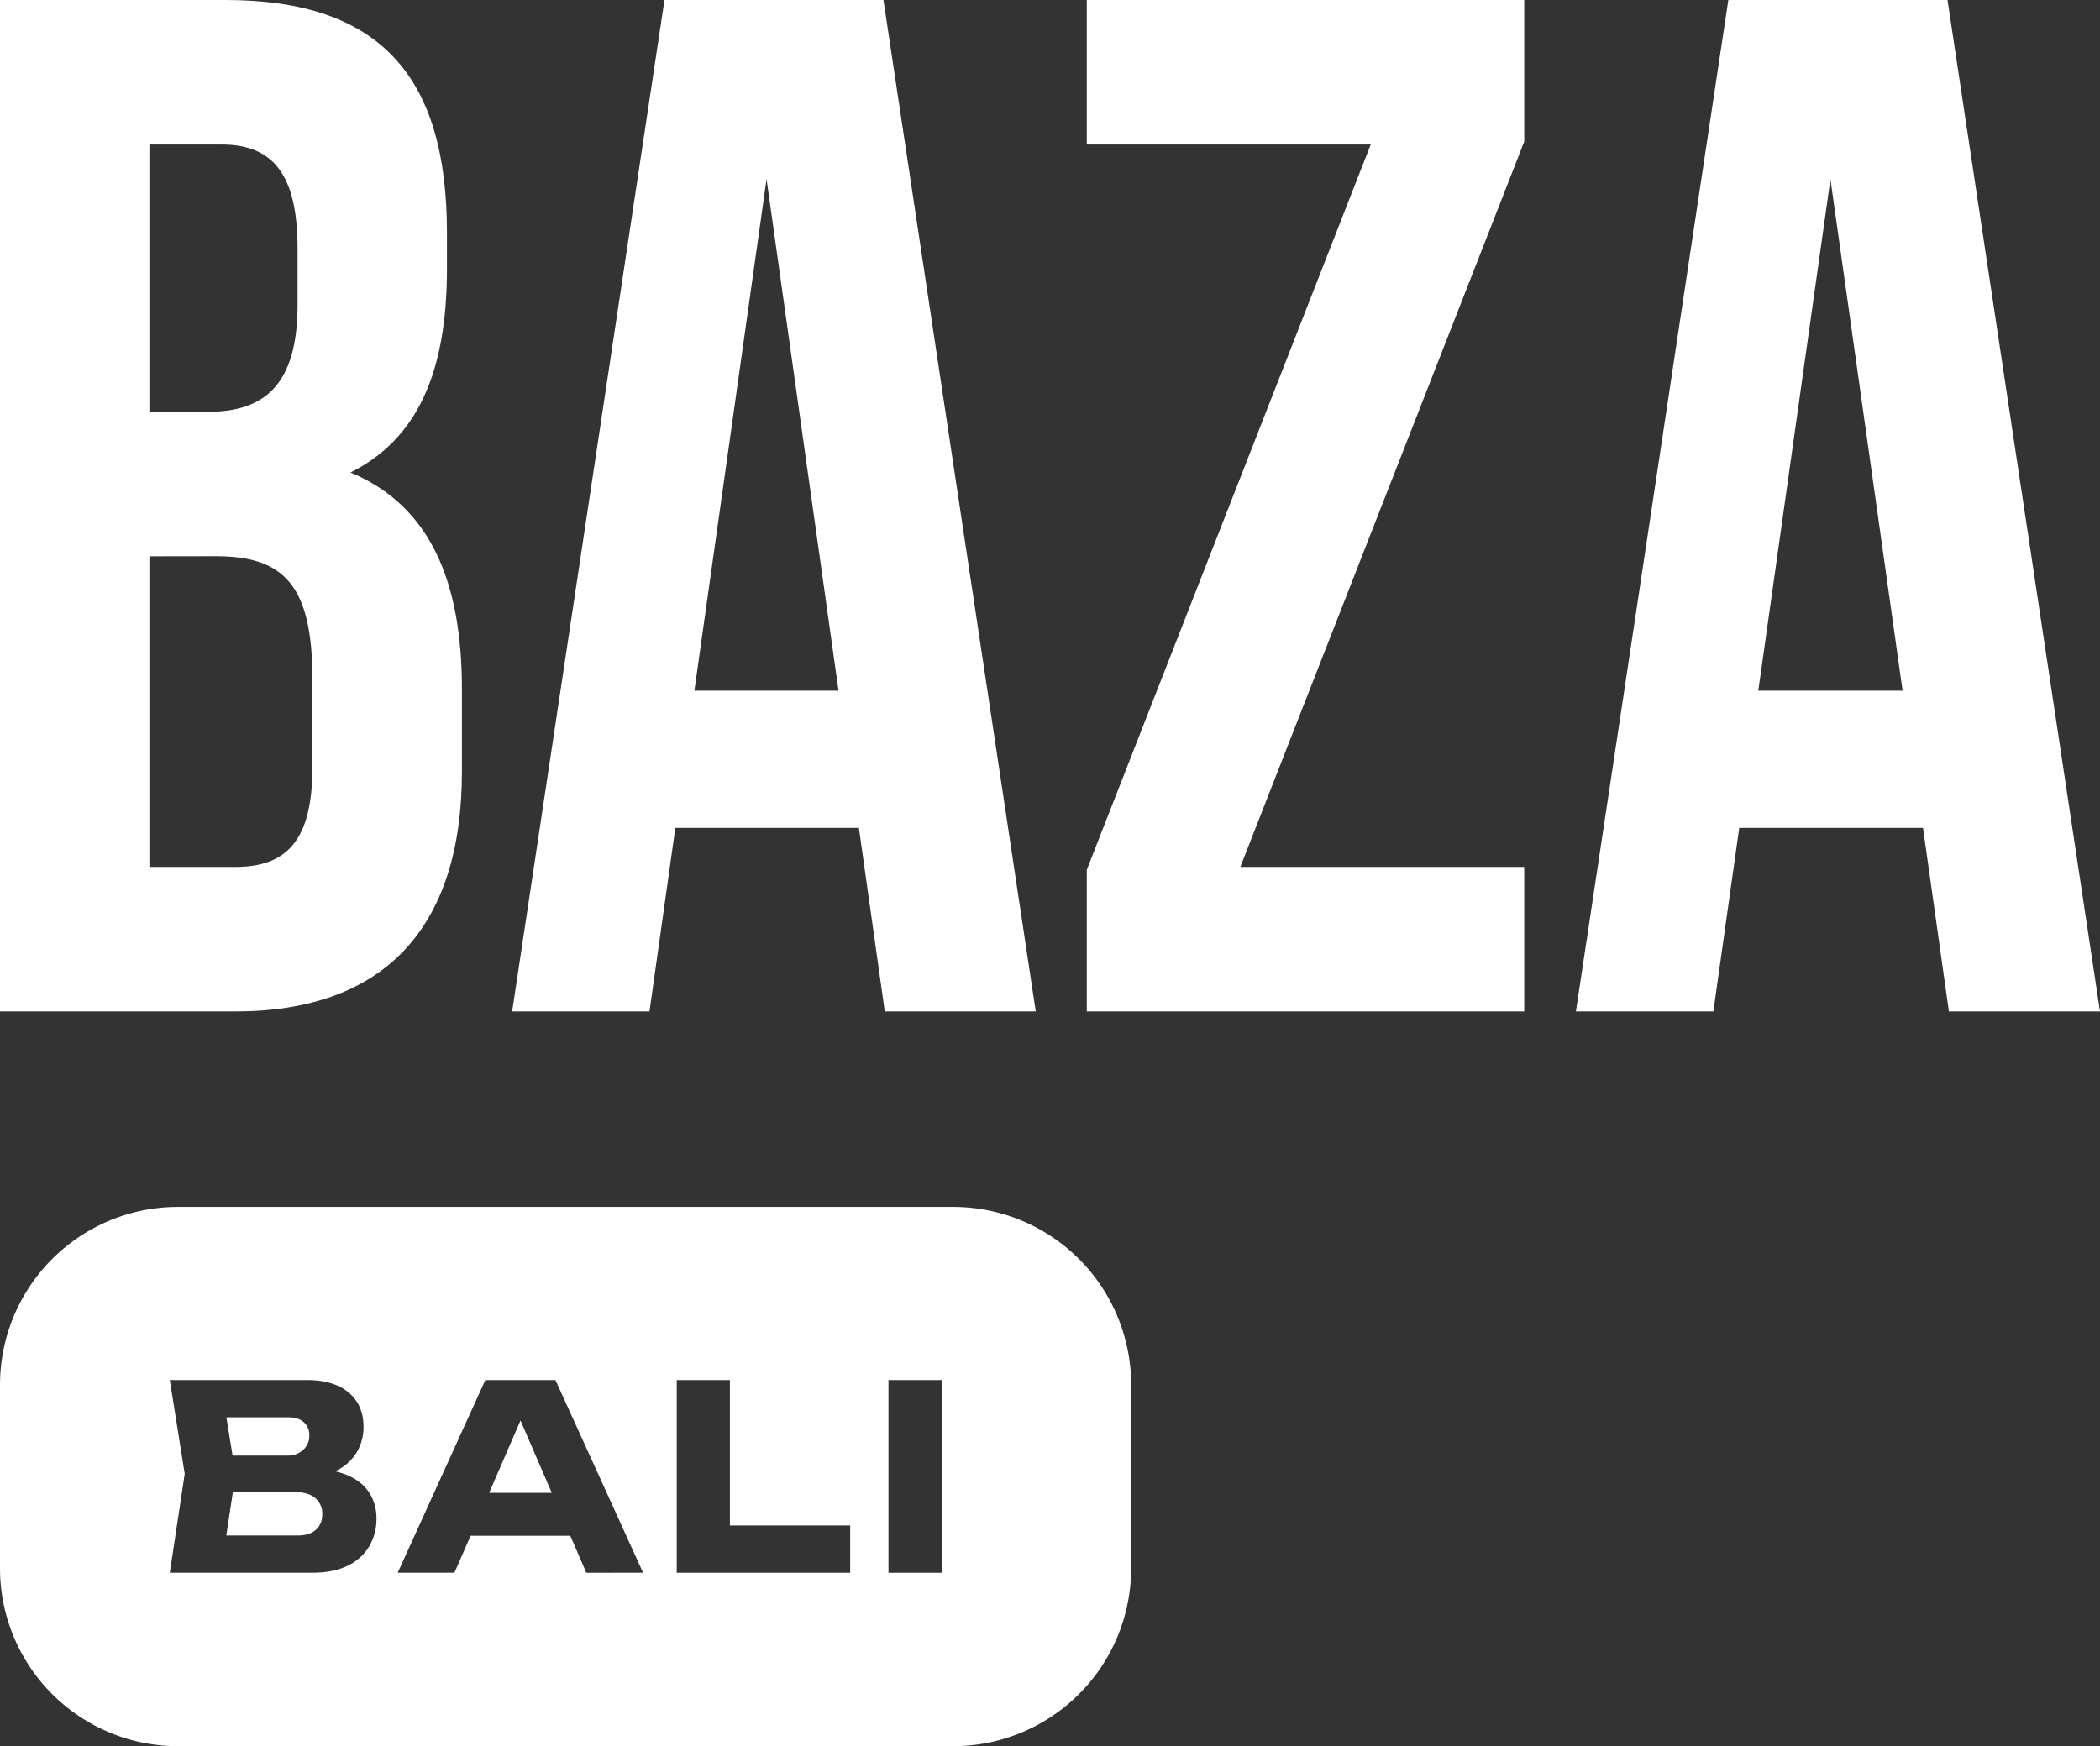
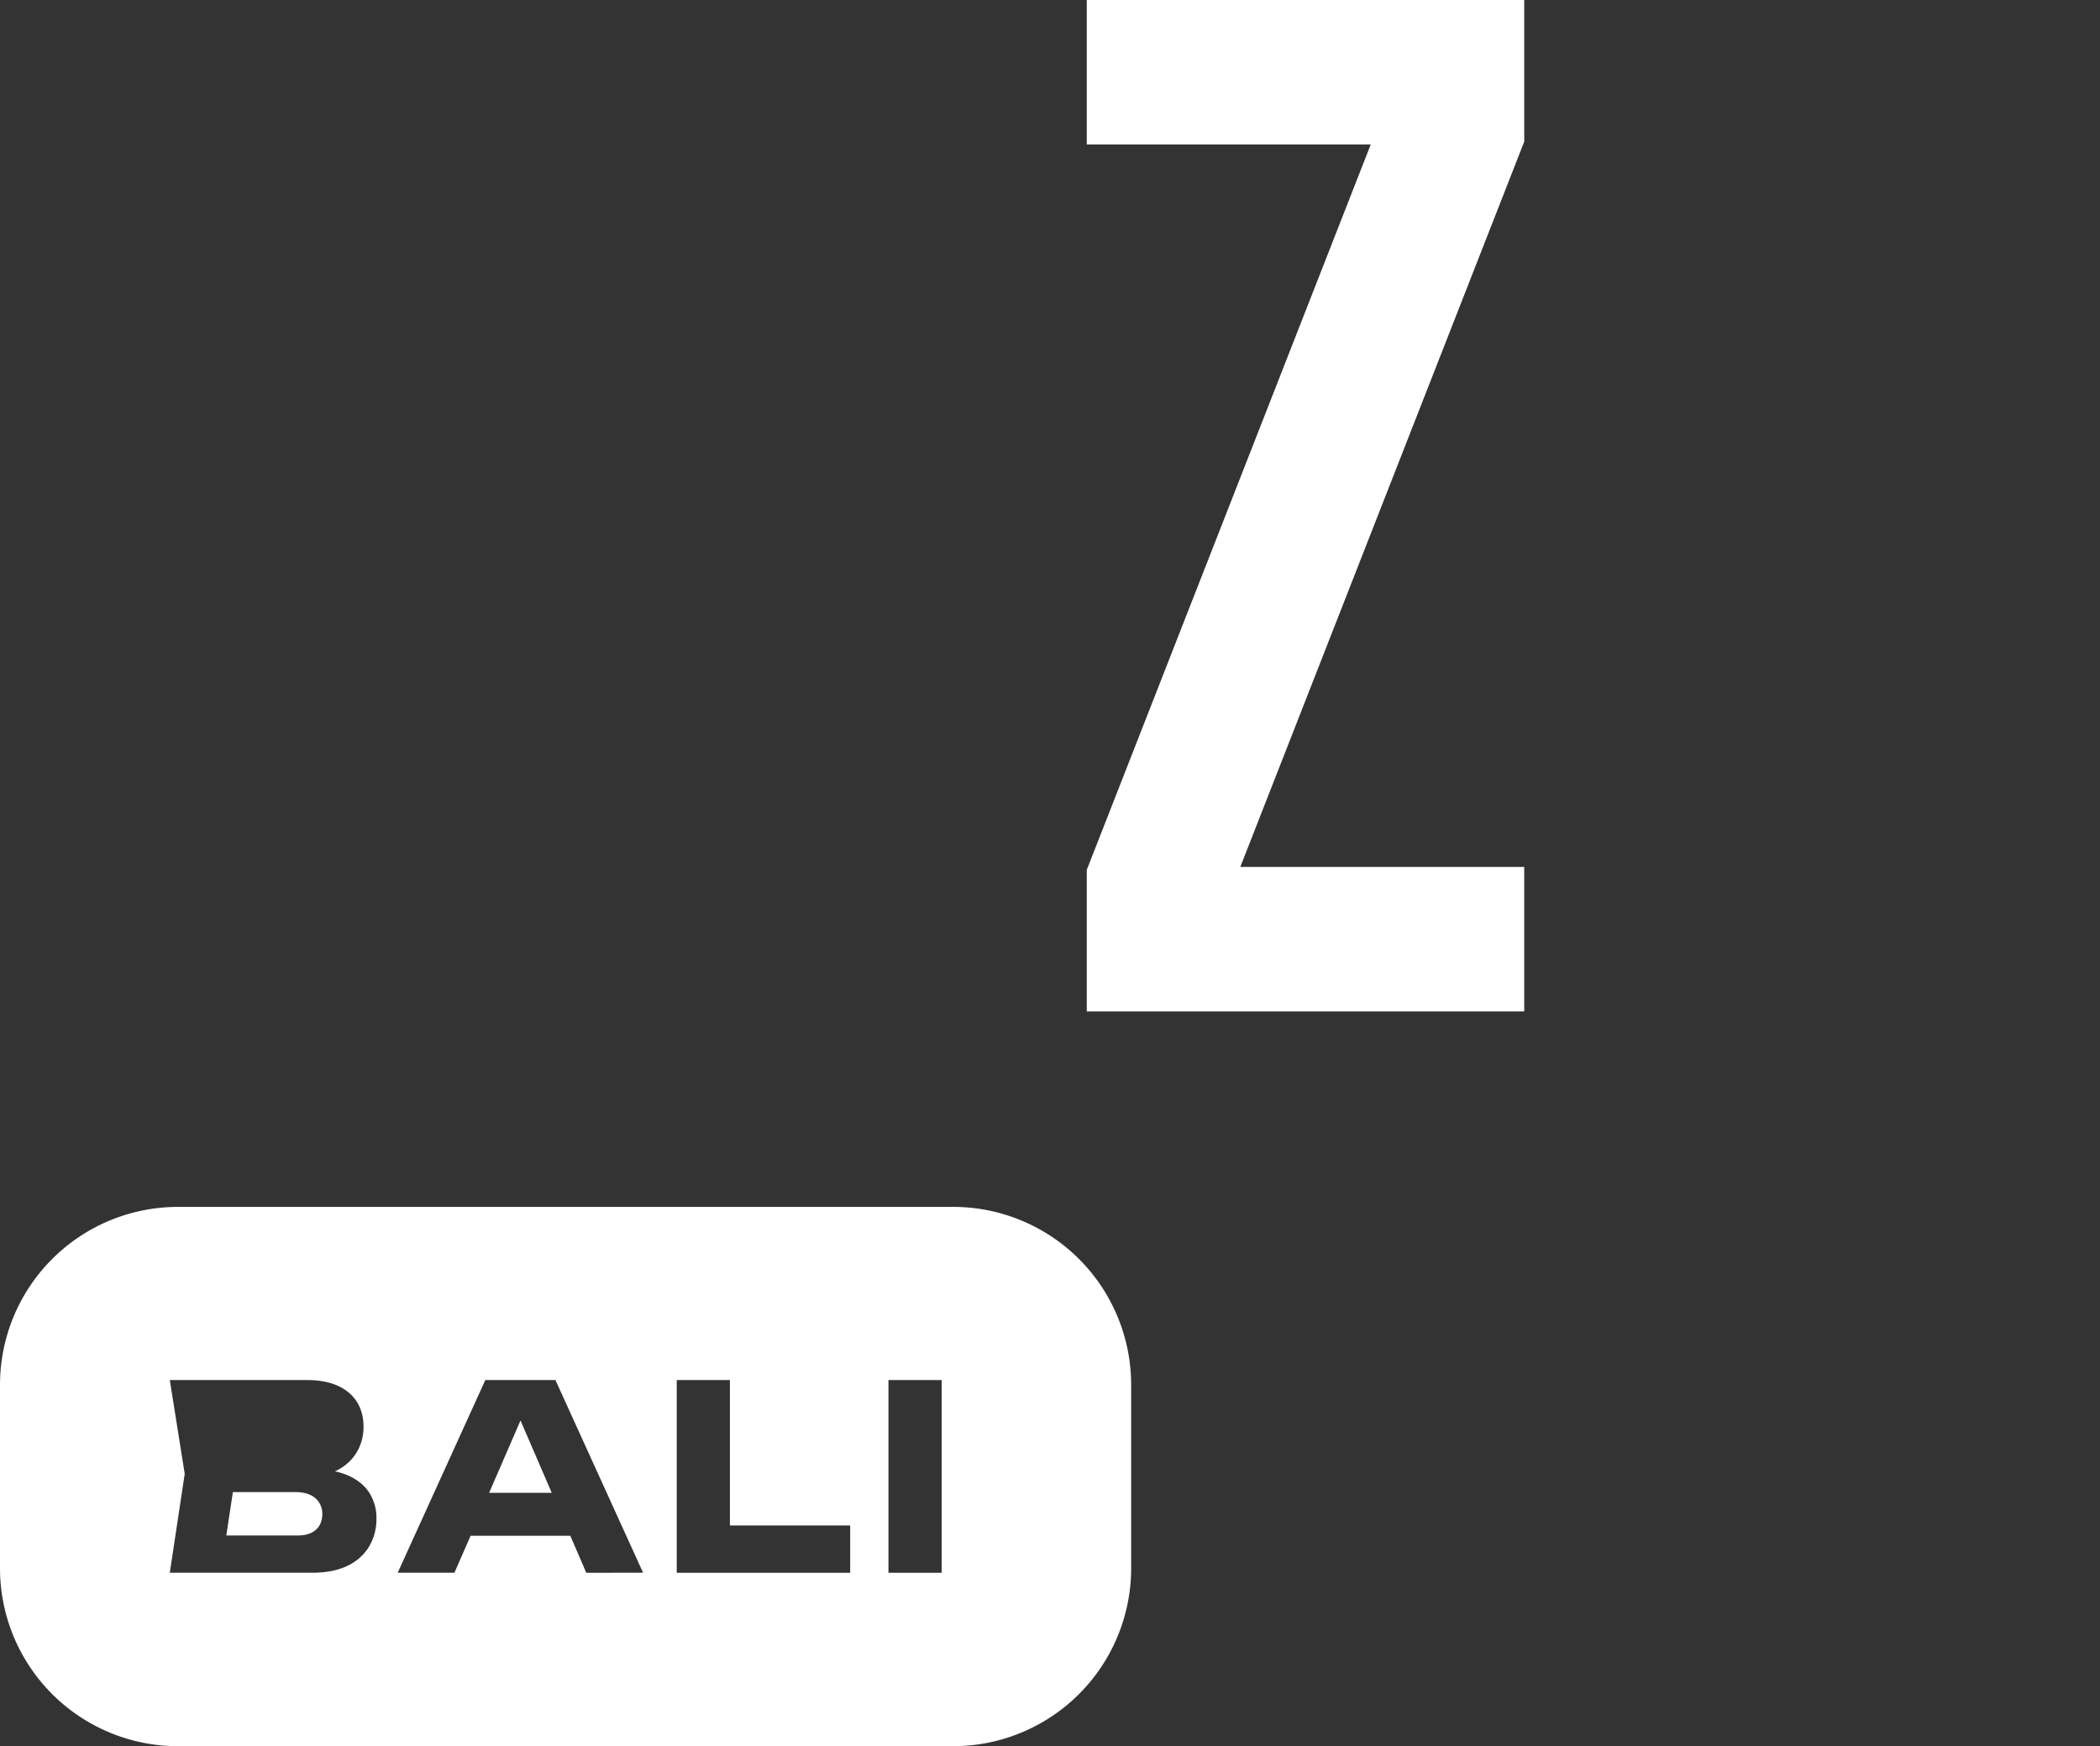
<svg xmlns="http://www.w3.org/2000/svg" viewBox="0 0 1298.56 1080">
  <rect x="0" y="0" width="1298.56" height="1080" fill="#333333" stroke="none" />
  <defs>
    <style>.cls-1{fill:#fff;}</style>
  </defs>
  <g id="Слой_2" data-name="Слой 2">
    <g id="Слой_1-2" data-name="Слой 1">
-       <path class="cls-1" d="M276.38,143.88v22.35c0,64.34-18.48,105.44-59.65,126,49.57,20.57,68.9,67.92,68.9,134.06v50.94c0,96.51-47.89,148.34-140.3,148.34H0V0H139.45c95.77,0,136.93,47.37,136.93,143.88m-184-54.51V254.7h36.12C163,254.7,184,238.6,184,188.56V153.71c0-44.68-14.28-64.34-47-64.34Zm0,254.69V536.19h52.92c31.08,0,47.89-15.18,47.89-61.65V420c0-58.09-17.65-76-59.65-76Z" />
-       <path class="cls-1" d="M640.46,625.56H547.11l-16-113.5H417.61l-16,113.5H316.7L410.89,0H546.28ZM429.38,427.17h89.14L474,110.81Z" />
      <polygon class="cls-1" points="942.53 0 942.53 87.58 766.96 536.2 942.53 536.2 942.53 625.56 672.03 625.56 672.03 537.98 847.61 89.36 672.03 89.36 672.03 0 942.53 0" />
-       <path class="cls-1" d="M1298.56,625.56h-93.44l-16-113.5H1075.48l-16,113.5h-85L1068.74,0h135.53Zm-211.3-198.39h89.23l-44.62-316.36Z" />
      <path class="cls-1" d="M182.2,922.83H144l-4.06,26.85h44.22q7.15,0,11.12-3.49c2.65-2.33,4-5.57,4-9.69a12.49,12.49,0,0,0-4.3-9.93Q190.62,922.82,182.2,922.83Z" />
      <polygon class="cls-1" points="302.45 923.31 341.19 923.31 321.86 878.55 302.45 923.31" />
-       <path class="cls-1" d="M177.76,900.27a14.05,14.05,0,0,0,9.61-3.42,11.74,11.74,0,0,0,3.89-9.29,10.29,10.29,0,0,0-3.33-7.87q-3.35-3.09-9.54-3.1H140l3.81,23.68Z" />
      <path class="cls-1" d="M589.39,746.45H110.08A110.09,110.09,0,0,0,0,856.54V969.92A110.09,110.09,0,0,0,110.08,1080H589.39A110.09,110.09,0,0,0,699.47,969.92V856.54A110.09,110.09,0,0,0,589.39,746.45Zm-361.11,210A30.67,30.67,0,0,1,215,968.35q-8.81,4.38-22,4.37H105l9.22-61.17-9.22-58h84.85q16.53,0,25.74,7.71t9.21,21.37a31,31,0,0,1-3.49,14.3,29.09,29.09,0,0,1-11.2,11.52,30.65,30.65,0,0,1-3,1.54,45.5,45.5,0,0,1,7.8,2.43q9,3.9,13.42,10.81a28.8,28.8,0,0,1,4.45,16A33.27,33.27,0,0,1,228.28,956.44Zm134.26,16.28-9.88-22.88H291L281,972.72H245.92L300.1,853.55h43.37l54.19,119.17Zm163.18,0H418.47V853.55h32.88v89.94h74.37Zm56.56,0H549.39V853.55h32.89Z" />
    </g>
  </g>
</svg>